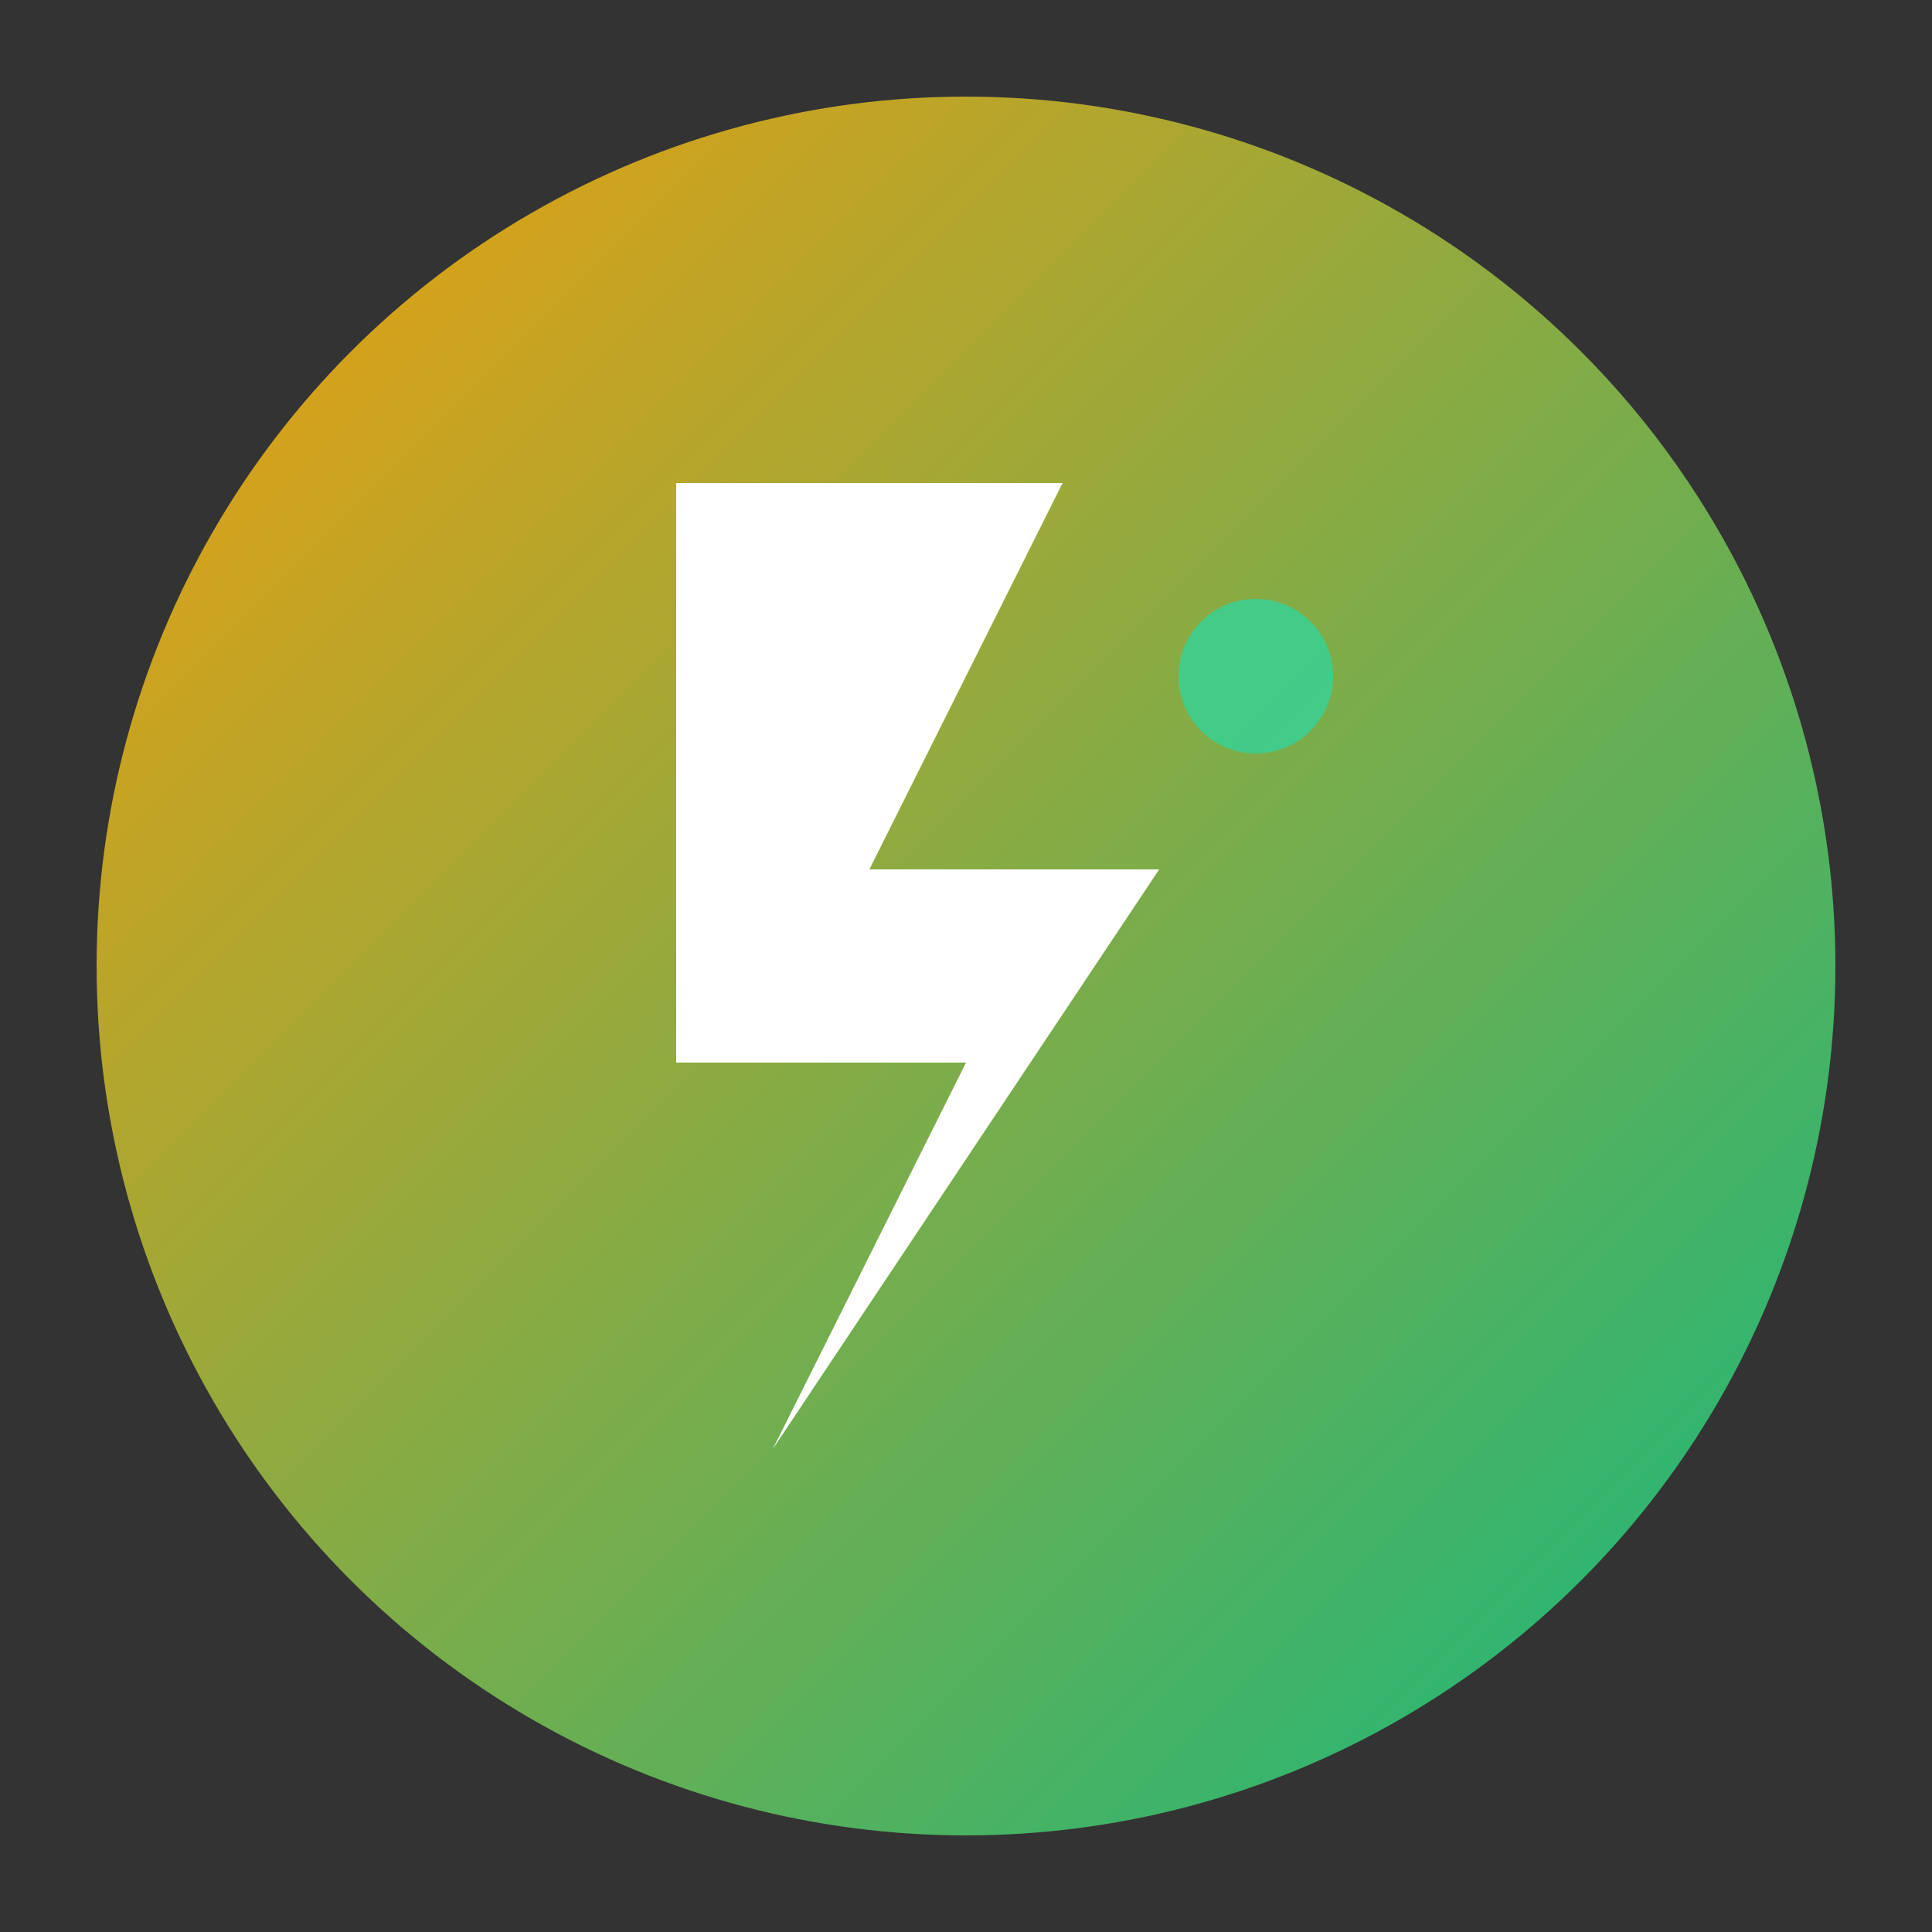
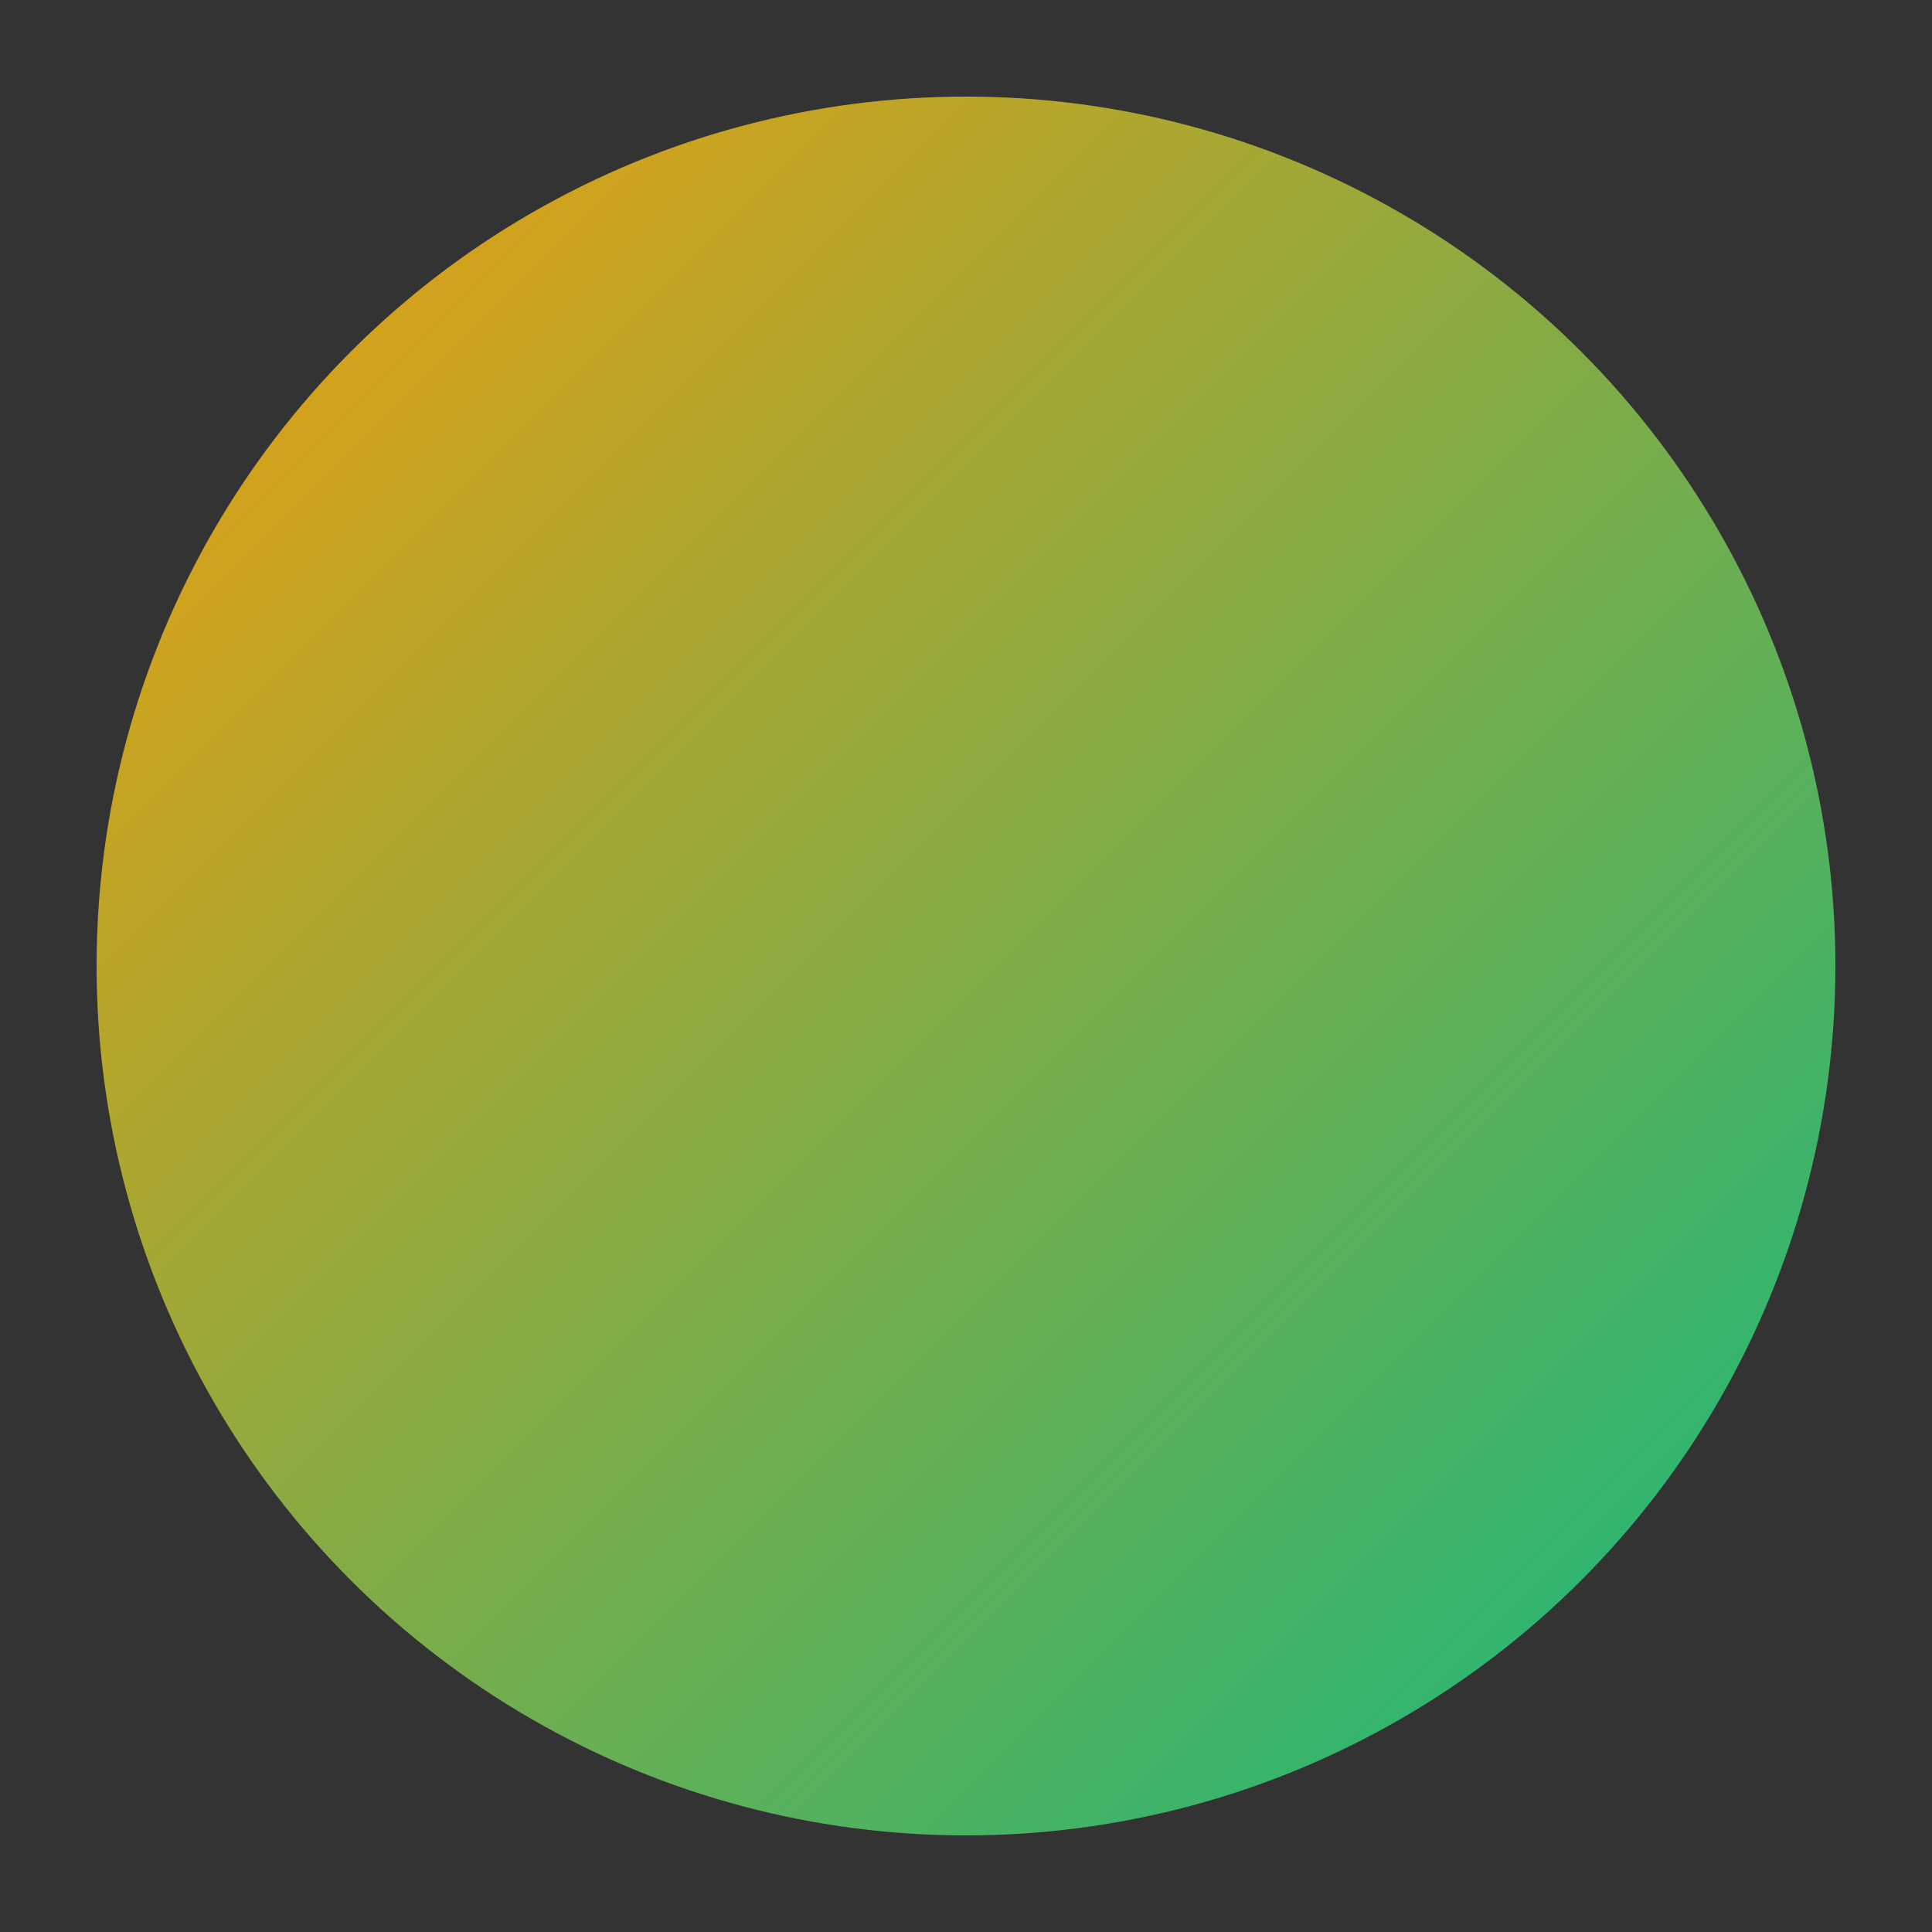
<svg xmlns="http://www.w3.org/2000/svg" viewBox="0 0 100 100" width="100" height="100">
  <rect x="0" y="0" width="100" height="100" fill="#333333" stroke="none" />
  <defs>
    <linearGradient id="logoGradient" x1="0%" y1="0%" x2="100%" y2="100%">
      <stop offset="0%" style="stop-color:#F59E0B;stop-opacity:1" />
      <stop offset="100%" style="stop-color:#10B981;stop-opacity:1" />
    </linearGradient>
  </defs>
  <circle cx="50" cy="50" r="45" fill="url(#logoGradient)" />
-   <path d="M35 25 L55 25 L45 45 L60 45 L40 75 L50 55 L35 55 Z" fill="white" stroke="none" />
-   <circle cx="65" cy="35" r="4" fill="#34D399" opacity="0.8" />
</svg>